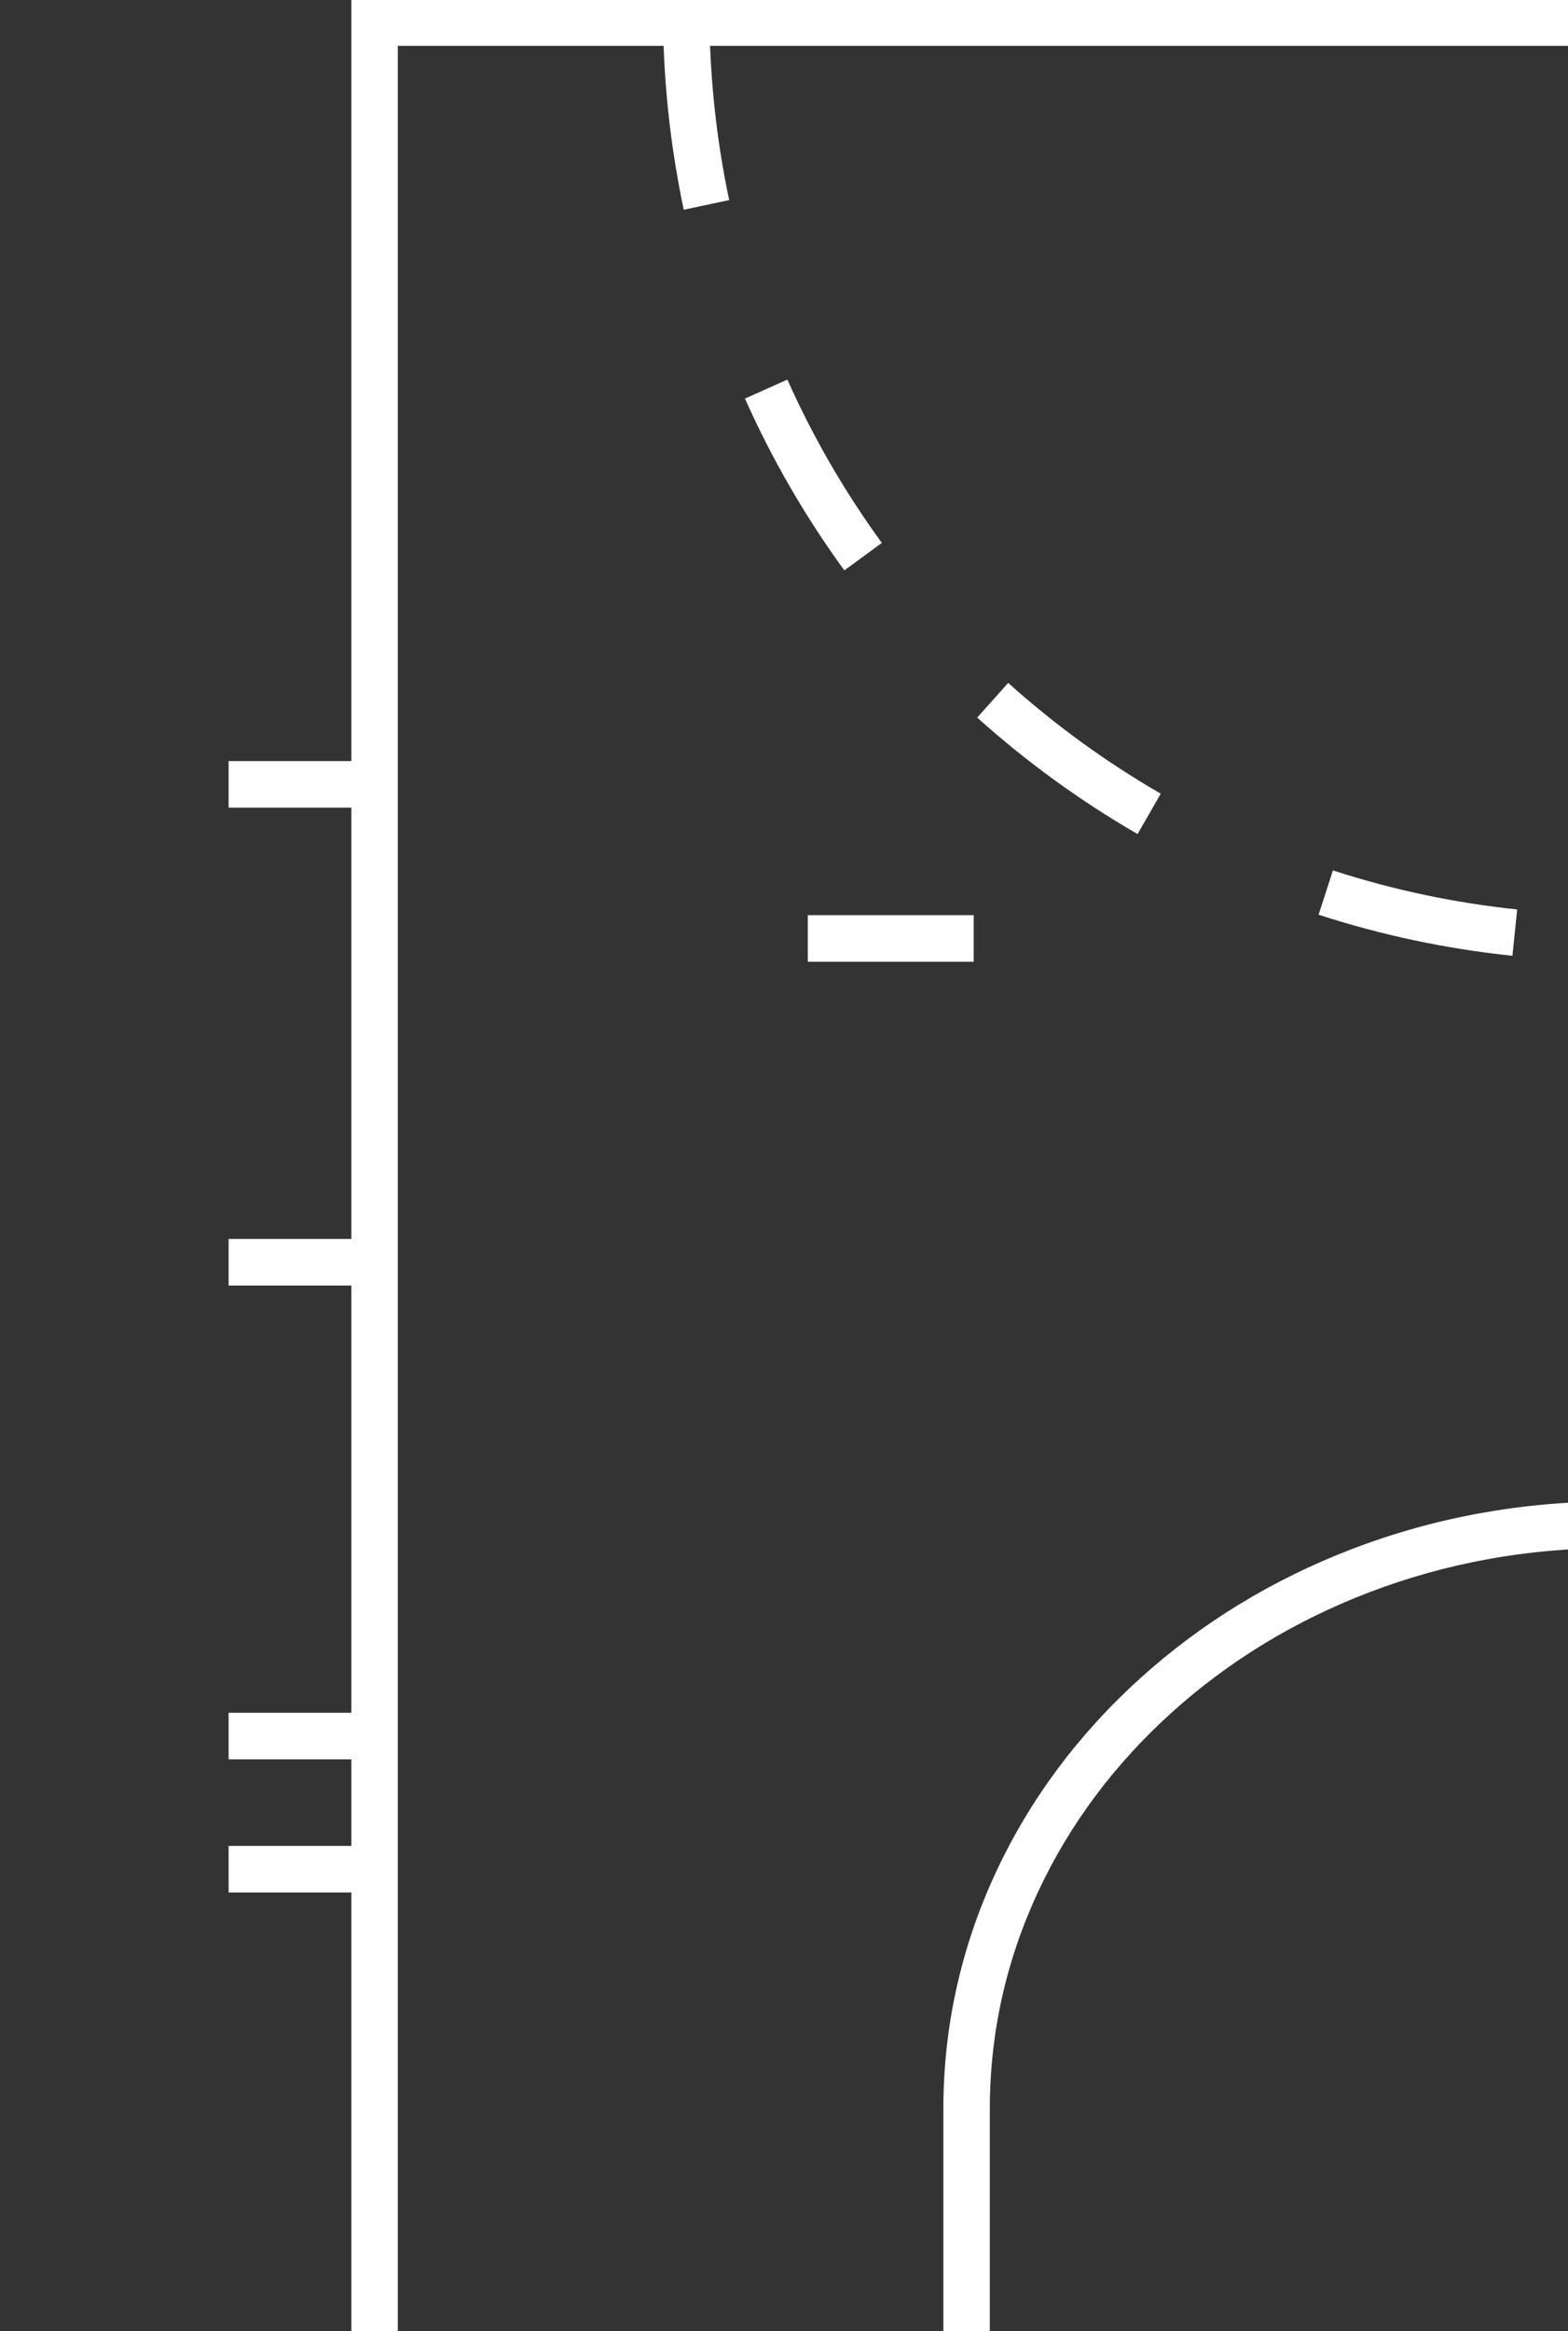
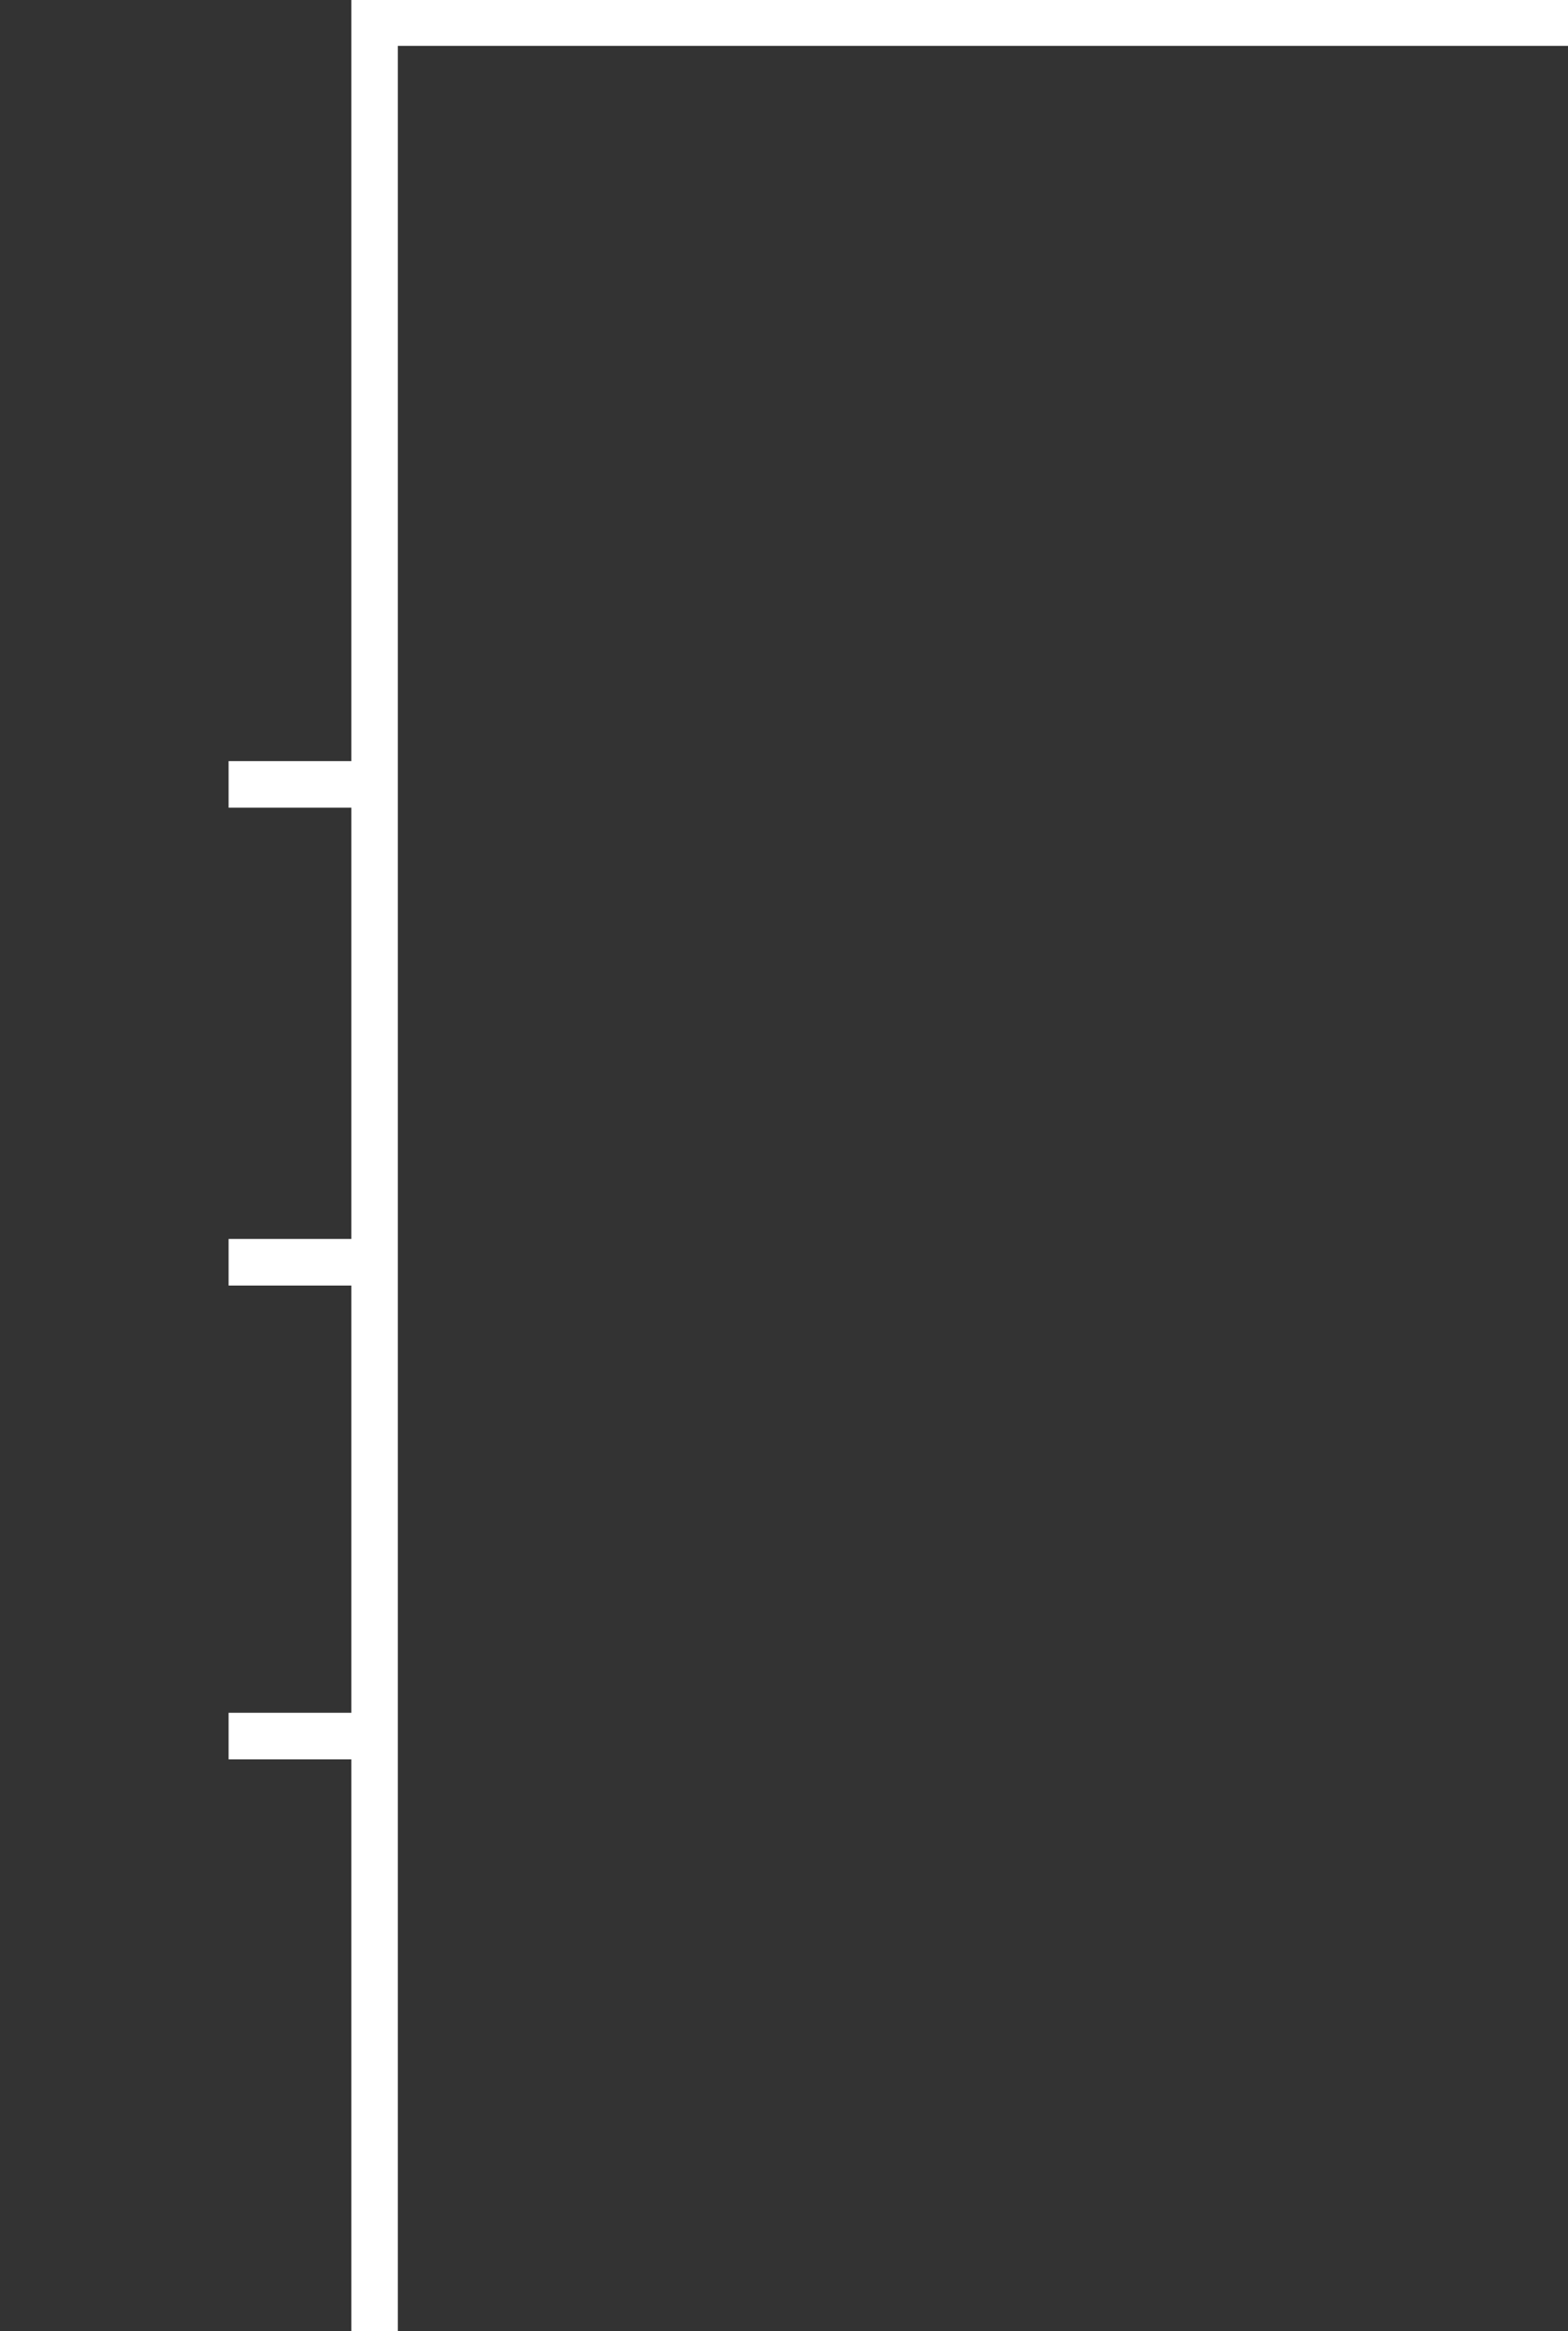
<svg xmlns="http://www.w3.org/2000/svg" width="362" height="538" viewBox="0 0 362 538" fill="none">
  <rect x="0" y="0" width="362" height="538" fill="#333333" stroke="none" />
  <g clip-path="url(#clip0_23733_288)">
    <path d="M662.762 -0.162L662.762 697.762L81.122 697.762L81.122 -0.162L662.759 -0.162L662.762 -0.162ZM652.036 687.012L652.036 10.588L91.848 10.588L91.848 687.012L652.033 687.012L652.036 687.012Z" fill="white" />
-     <path d="M186.49 211.197L186.49 221.947L224.792 221.947L224.792 211.197L186.49 211.197Z" fill="white" />
-     <path d="M526.362 486.625L526.362 542.381L515.636 542.381L515.636 486.625C515.636 469.227 511.872 452.346 504.444 436.456C497.251 421.063 486.941 407.226 473.802 395.337C460.622 383.408 445.264 374.042 428.153 367.495C410.408 360.702 391.547 357.259 372.093 357.259C352.639 357.259 333.778 360.702 316.027 367.495C298.912 374.042 283.551 383.412 270.368 395.337C257.225 407.23 246.911 421.063 239.715 436.456C232.284 452.349 228.52 469.227 228.52 486.625L228.52 542.381L217.794 542.381L217.794 486.625C217.794 467.641 221.9 449.225 230.005 431.894C237.811 415.198 248.973 400.212 263.185 387.355C277.356 374.533 293.851 364.471 312.206 357.447C331.18 350.187 351.332 346.505 372.096 346.505C392.861 346.505 413.009 350.187 431.984 357.447C450.339 364.471 466.826 374.533 480.995 387.355C495.2 400.212 506.358 415.198 514.161 431.894C522.259 449.225 526.365 467.638 526.365 486.622L526.362 486.625Z" fill="white" />
-     <path d="M52.778 425.985L52.778 436.735L86.484 436.735L86.484 425.985L52.778 425.985Z" fill="white" />
    <path d="M52.778 395.263L52.778 406.013L86.484 406.013L86.484 395.263L52.778 395.263Z" fill="white" />
-     <path d="M52.778 175.638L52.778 186.388L86.484 186.388L86.484 175.638L52.778 175.638Z" fill="white" />
+     <path d="M52.778 175.638L52.778 186.388L86.484 186.388L86.484 175.638L52.778 175.638" fill="white" />
    <path d="M52.778 285.919L52.778 296.669L86.484 296.669L86.484 285.919L52.778 285.919Z" fill="white" />
-     <path d="M591.1 2.838L591.1 2.868C591.1 18.18 589.484 33.509 586.296 48.431L575.808 46.181C578.839 31.997 580.374 17.424 580.374 2.868L580.374 2.684L584.912 2.841L591.1 2.841L591.1 2.838ZM586.353 -42.735L575.859 -40.518C572.862 -54.765 568.357 -68.71 562.468 -81.963L572.266 -86.333C578.46 -72.388 583.199 -57.721 586.35 -42.735L586.353 -42.735ZM572.054 91.989C565.817 105.917 558.084 119.247 549.074 131.606L540.413 125.264C548.984 113.506 556.338 100.828 562.267 87.585L572.051 91.989L572.054 91.989ZM549.366 -126.007L540.698 -119.675C532.167 -131.406 522.363 -142.287 511.563 -152.016L518.733 -160.011C530.089 -149.782 540.396 -138.343 549.369 -126.007L549.366 -126.007ZM518.418 165.593C507.059 175.816 494.606 184.862 481.41 192.478L476.057 183.163C488.607 175.92 500.445 167.32 511.252 157.594L518.418 165.593ZM481.735 -186.933L476.369 -177.624C463.79 -184.907 450.426 -190.88 436.65 -195.372L439.968 -205.594C454.455 -200.868 468.506 -194.589 481.732 -186.933L481.735 -186.933ZM439.609 211.052C425.163 215.725 410.116 218.906 394.886 220.509L393.766 209.816C408.259 208.291 422.575 205.267 436.314 200.819L439.609 211.049L439.609 211.052ZM395.231 -215.125L394.115 -204.432C386.952 -205.184 379.658 -205.564 372.431 -205.564C365.205 -205.564 357.861 -205.181 350.621 -204.429L350.132 -204.378L348.992 -215.068L349.522 -215.125C357.12 -215.914 364.833 -216.317 372.431 -216.317C380.03 -216.317 387.699 -215.918 395.231 -215.128L395.231 -215.125ZM350.272 209.873L349.17 220.566C333.989 218.994 318.933 215.806 304.419 211.092L307.727 200.867C321.527 205.348 335.843 208.378 350.276 209.876L350.272 209.873ZM307.59 -195.335C293.79 -190.853 280.426 -184.894 267.87 -177.628L262.507 -186.936C275.717 -194.582 289.771 -200.847 304.285 -205.561L307.593 -195.335L307.59 -195.335ZM267.984 183.163L262.631 192.478C249.418 184.849 236.963 175.806 225.604 165.6L232.763 157.594C243.566 167.303 255.418 175.903 267.984 183.163ZM232.706 -152.019C221.927 -142.294 212.129 -131.406 203.585 -119.655L194.917 -125.987C203.9 -138.34 214.201 -149.788 225.533 -160.011L232.709 -152.022L232.706 -152.019ZM203.592 125.287L194.931 131.63C185.918 119.267 178.198 105.927 171.987 91.986L181.781 87.602C187.687 100.855 195.025 113.536 203.592 125.287ZM181.775 -81.949C175.842 -68.659 171.307 -54.721 168.29 -40.521L157.799 -42.759C160.97 -57.698 165.743 -72.362 171.984 -86.34L181.775 -81.949ZM168.344 46.171L157.853 48.401C156.254 40.843 155.037 33.093 154.236 25.363C153.462 17.888 153.063 10.309 153.053 2.838L163.779 2.825C163.789 9.93 164.167 17.142 164.902 24.254C165.662 31.611 166.822 38.985 168.344 46.174L168.344 46.171Z" fill="white" />
-     <path d="M1282.44 -2713.57L1282.44 697.661L-538.287 697.661L-538.287 -2713.57L1282.44 -2713.57ZM1271.71 686.911L1271.71 -2702.82L-527.561 -2702.82L-527.561 686.911L1271.71 686.911Z" fill="white" />
    <path d="M1168.22 181.204L1168.22 692.286L1157.5 692.286L1157.5 183.226C1127.83 107.123 1086.45 35.505 1034.47 -29.654C982.8 -94.426 921.836 -151.374 853.271 -198.919C783.753 -247.123 707.948 -284.58 627.959 -310.246C545.112 -336.832 459.066 -350.31 372.216 -350.31C285.367 -350.31 199.321 -336.828 116.473 -310.246C36.485 -284.577 -39.321 -247.123 -108.838 -198.919C-177.404 -151.374 -238.367 -94.426 -290.036 -29.654C-342.013 35.505 -383.402 107.123 -413.062 183.226L-413.062 692.286L-423.788 692.286L-423.788 181.208L-423.423 180.267C-393.34 102.8 -351.281 29.911 -298.412 -36.366C-246.093 -101.954 -184.362 -159.618 -114.938 -207.758C-44.55 -256.566 32.208 -294.493 113.205 -320.482C197.112 -347.407 284.257 -361.06 372.22 -361.06C460.182 -361.06 547.327 -347.407 631.234 -320.482C712.228 -294.49 788.989 -256.566 859.378 -207.758C928.802 -159.618 990.533 -101.954 1042.85 -36.366C1095.72 29.911 1137.78 102.8 1167.86 180.267L1168.23 181.207L1168.22 181.204Z" fill="white" />
  </g>
  <defs>
    <clipPath id="clip0_23733_288">
      <rect width="538" height="362" fill="white" transform="translate(0 538) rotate(-90)" />
    </clipPath>
  </defs>
</svg>